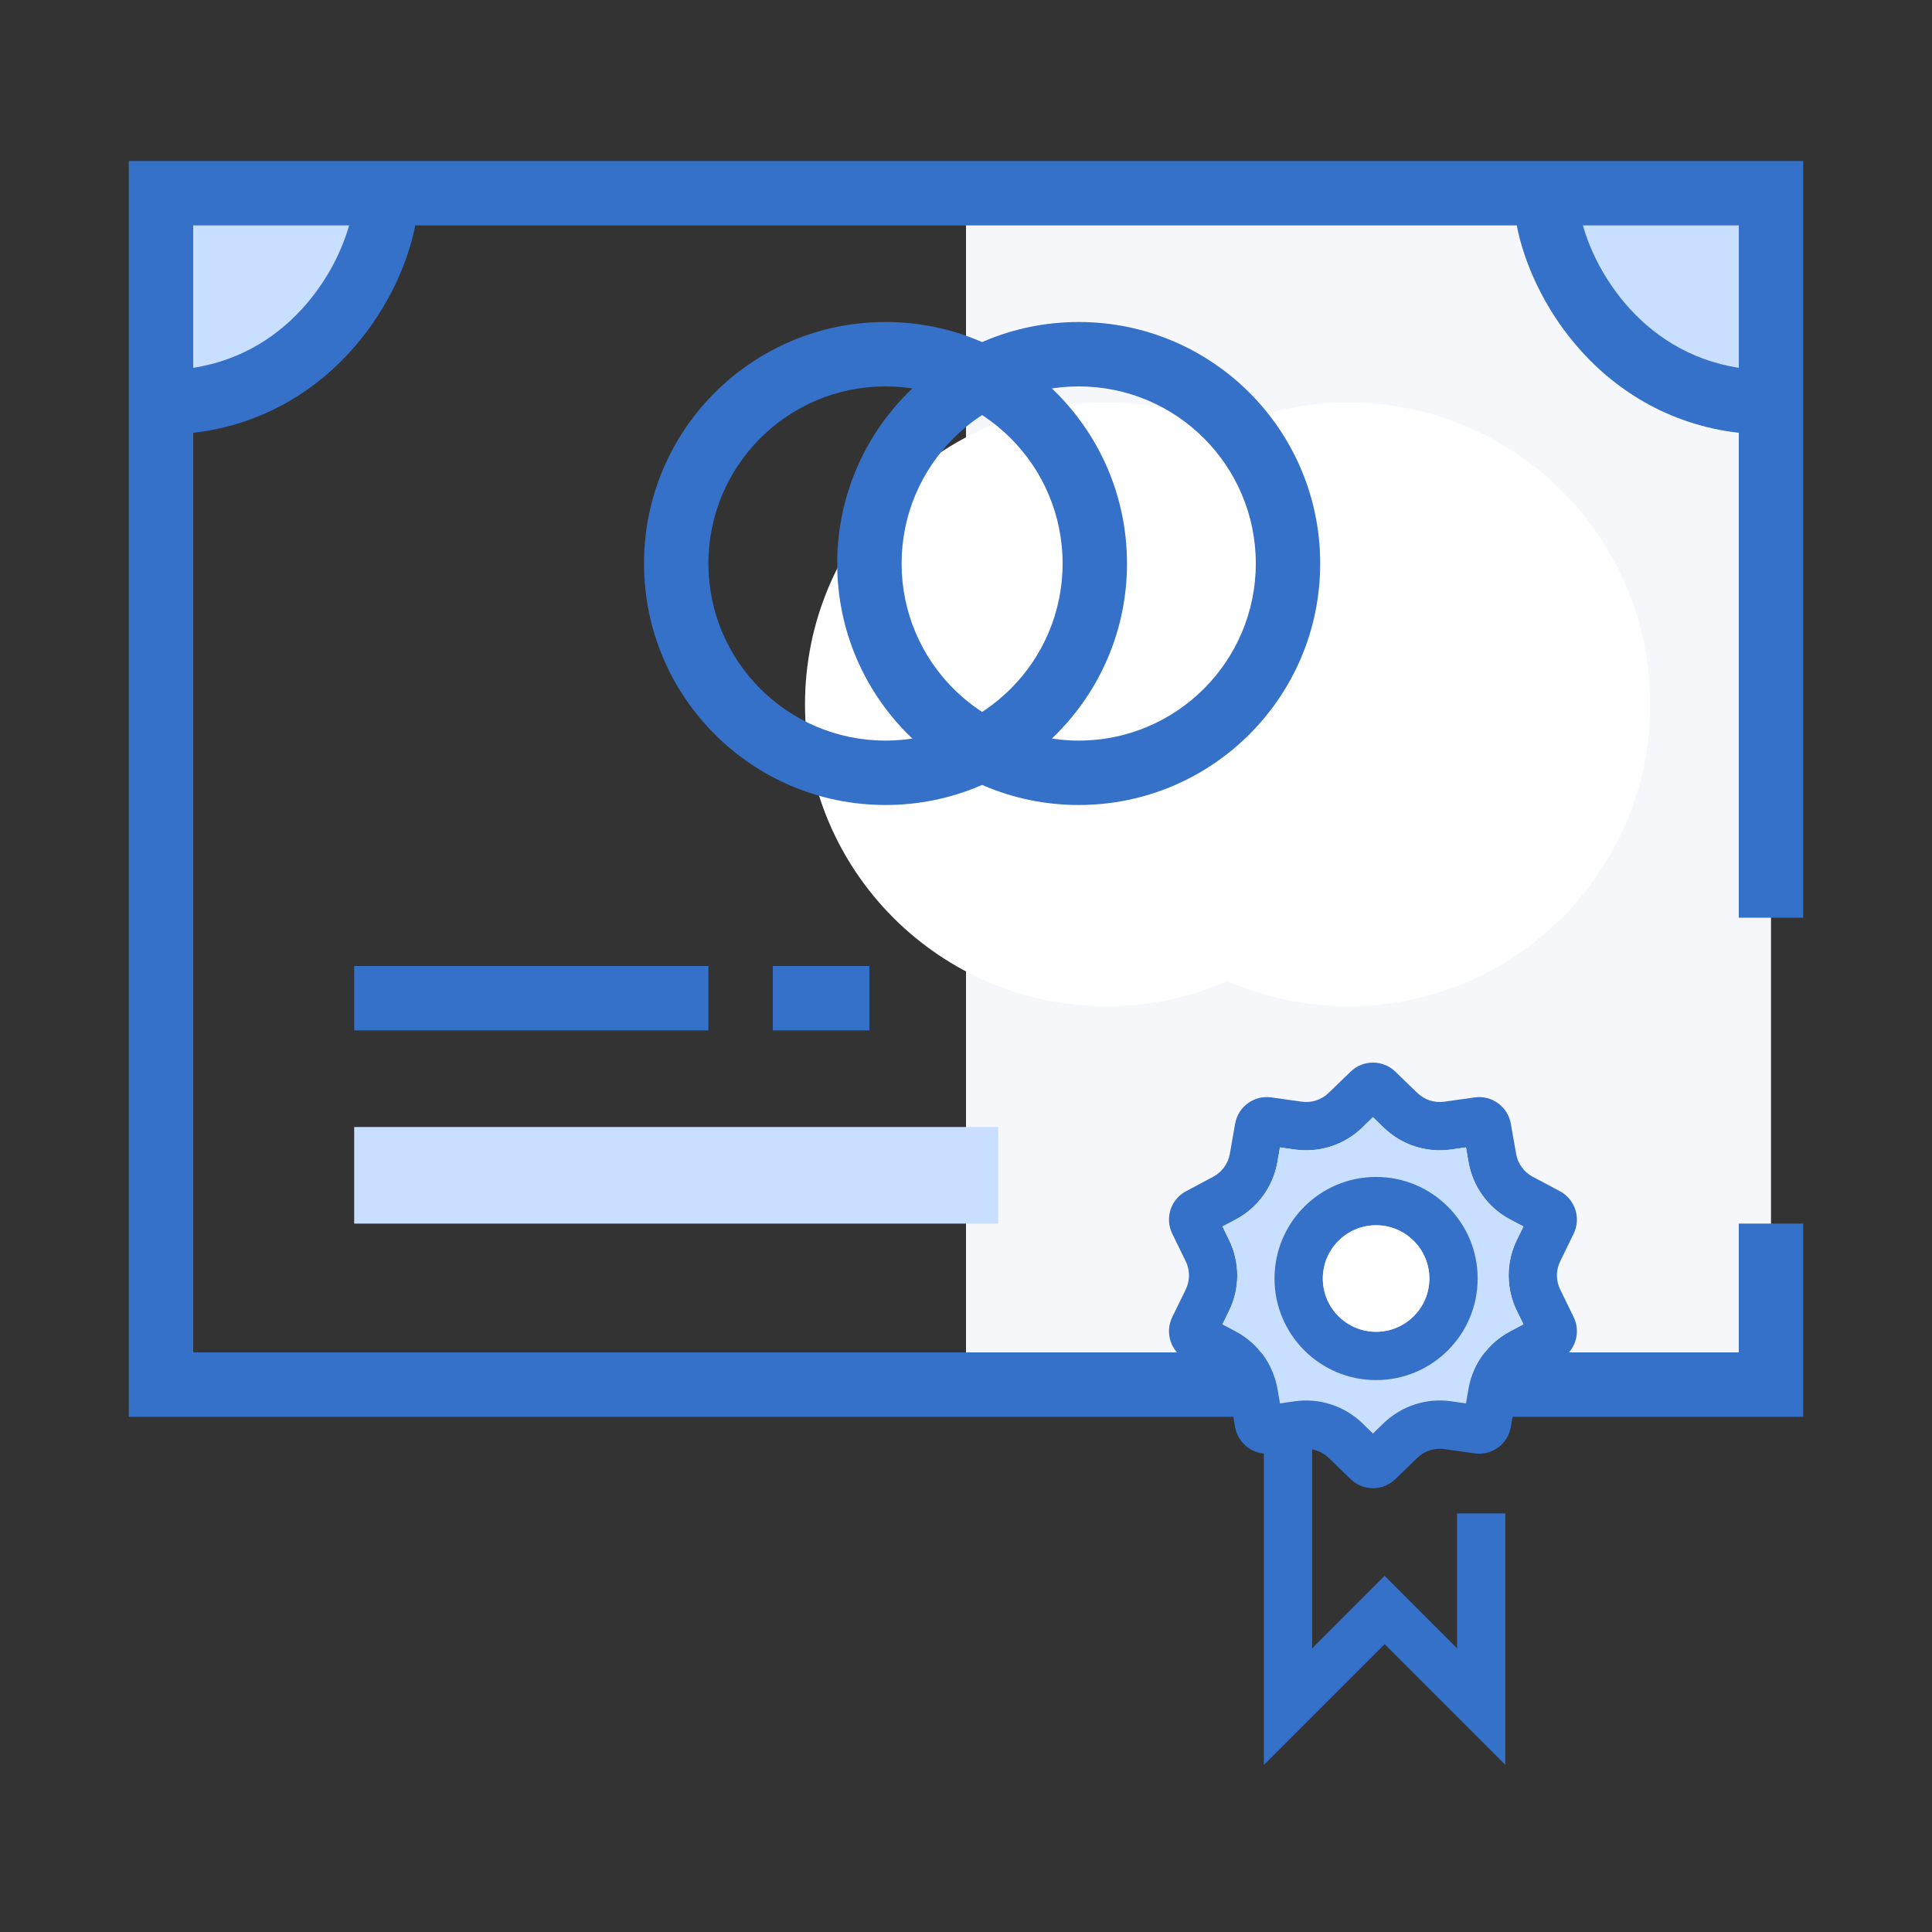
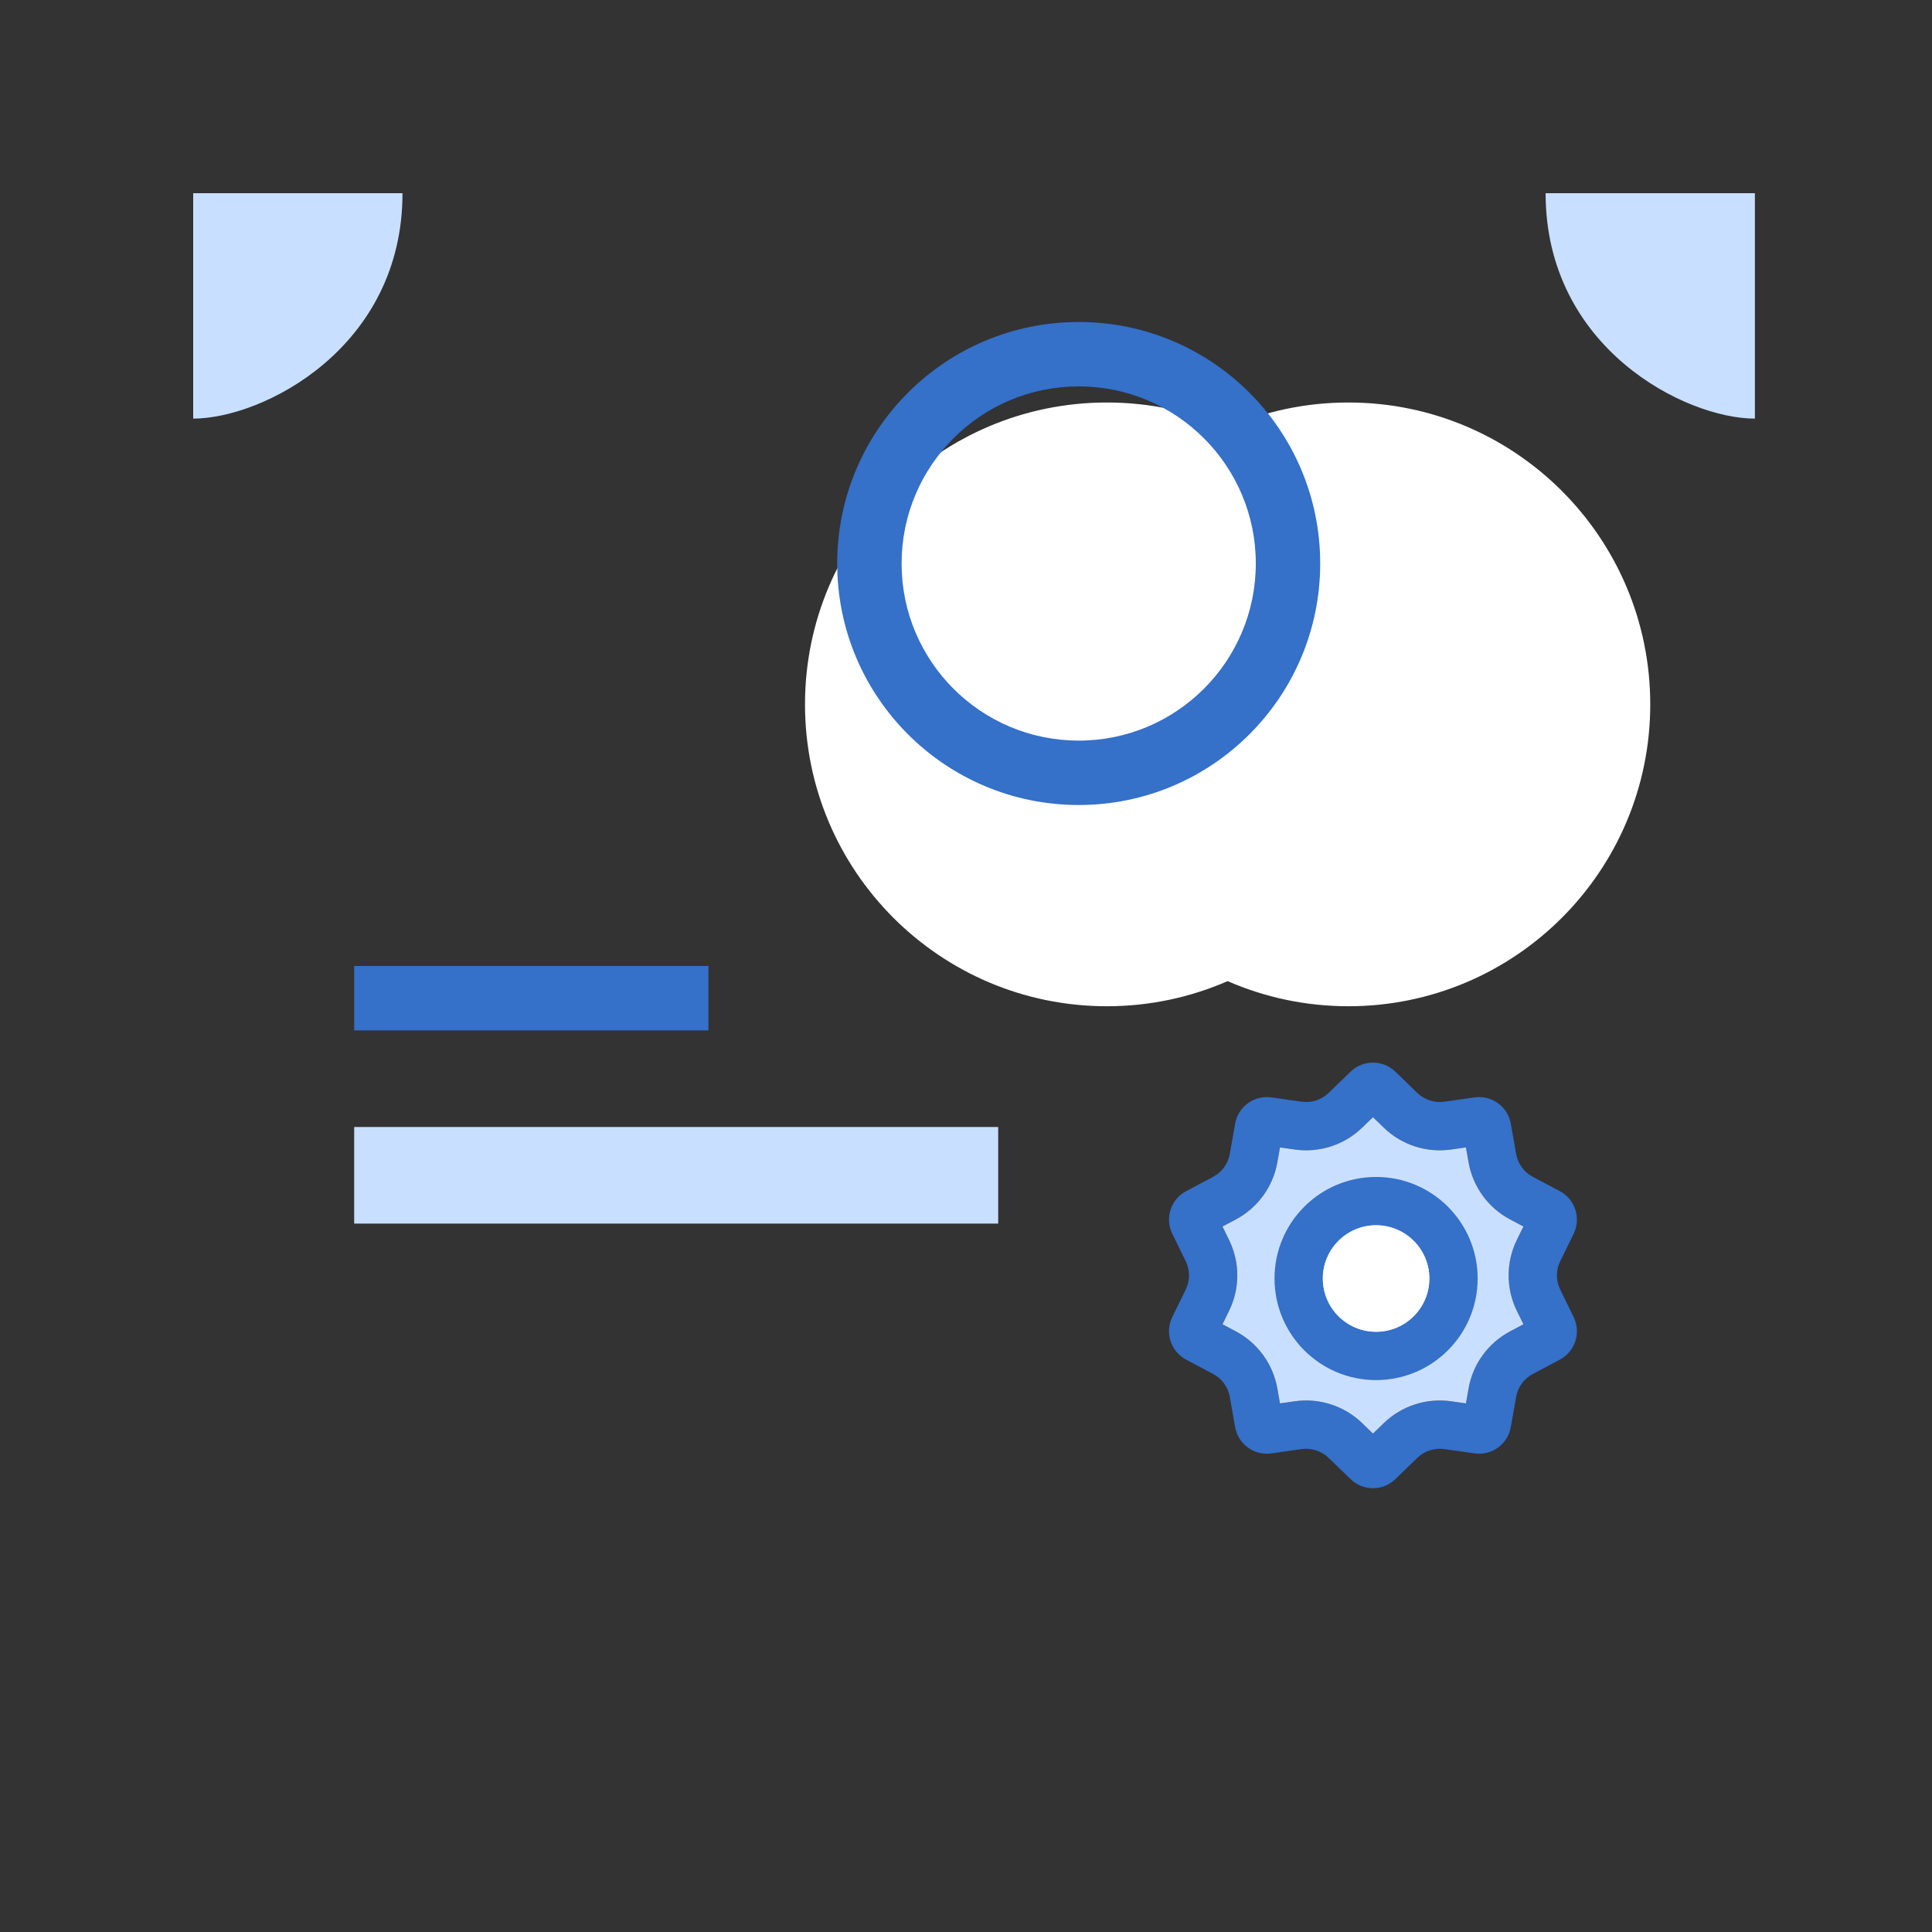
<svg xmlns="http://www.w3.org/2000/svg" width="48" height="48" viewBox="0 0 48 48" fill="none">
  <rect x="0" y="0" width="48" height="48" fill="#333333" stroke="none" />
-   <path d="M44 4.8V34.4H24V4.8H44Z" fill="#F5F7FA" />
  <path d="M4.8 4.8L4.8 10.4C6.533 10.4 10 8.64 10 4.8L4.8 4.8Z" fill="#C9DFFF" />
  <path d="M43.6 4.8L43.6 10.4C41.867 10.4 38.4 8.64 38.4 4.8L43.6 4.8Z" fill="#C9DFFF" />
-   <path fill-rule="evenodd" clip-rule="evenodd" d="M3.2 4H44.8V22.8H43.2V10.754C41.414 10.545 40.067 9.647 39.15 8.568C38.361 7.639 37.868 6.548 37.683 5.6H10.317C10.132 6.548 9.639 7.639 8.85 8.568C7.933 9.647 6.586 10.545 4.8 10.754V33.6H43.2V30.4H44.8V35.2H3.2V4ZM4.8 9.139C6.042 8.945 6.973 8.306 7.63 7.532C8.169 6.897 8.507 6.193 8.673 5.6H4.8V9.139ZM39.327 5.6C39.493 6.193 39.831 6.897 40.37 7.532C41.027 8.306 41.958 8.945 43.2 9.139V5.6H39.327Z" fill="#3570C9" />
  <path d="M24.8 28H8.8V30.4H24.8V28Z" fill="#C9DFFF" />
  <path d="M17.6 24H8.8V25.6H17.6V24Z" fill="#3570C9" />
-   <path d="M21.6 24H19.2V25.6H21.6V24Z" fill="#3570C9" />
  <path fill-rule="evenodd" clip-rule="evenodd" d="M34.111 27.756L33.842 28.017C33.398 28.446 32.782 28.646 32.171 28.56L31.801 28.507L31.736 28.876C31.629 29.483 31.248 30.008 30.703 30.297L30.373 30.472L30.537 30.809C30.808 31.363 30.808 32.011 30.537 32.565L30.373 32.901L30.703 33.077C31.248 33.366 31.629 33.89 31.736 34.498L31.801 34.867L32.171 34.814C32.782 34.728 33.398 34.928 33.842 35.357L34.111 35.617L34.38 35.357C34.823 34.928 35.44 34.728 36.05 34.814L36.421 34.867L36.486 34.498C36.592 33.89 36.973 33.366 37.518 33.077L37.849 32.901L37.684 32.565C37.414 32.011 37.414 31.363 37.684 30.809L37.849 30.472L37.518 30.297C36.973 30.008 36.592 29.483 36.486 28.876L36.421 28.507L36.05 28.56C35.44 28.646 34.823 28.446 34.38 28.017L34.111 27.756ZM34.667 26.625C34.357 26.325 33.865 26.325 33.555 26.625L33.008 27.154C32.83 27.326 32.584 27.406 32.339 27.371L31.586 27.265C31.158 27.204 30.76 27.494 30.686 27.919L30.554 28.669C30.511 28.912 30.359 29.121 30.141 29.237L29.469 29.594C29.087 29.796 28.935 30.264 29.125 30.652L29.459 31.336C29.567 31.557 29.567 31.817 29.459 32.038L29.125 32.722C28.935 33.11 29.087 33.578 29.469 33.78L30.141 34.137C30.359 34.253 30.511 34.462 30.554 34.705L30.686 35.455C30.76 35.88 31.158 36.169 31.586 36.109L32.339 36.002C32.584 35.968 32.83 36.048 33.008 36.219L33.555 36.749C33.865 37.049 34.357 37.049 34.667 36.749L35.214 36.219C35.392 36.048 35.638 35.968 35.883 36.002L36.636 36.109C37.063 36.169 37.462 35.88 37.536 35.455L37.668 34.705C37.71 34.462 37.863 34.253 38.081 34.137L38.753 33.78C39.134 33.578 39.286 33.11 39.097 32.722L38.763 32.038C38.654 31.817 38.654 31.557 38.763 31.336L39.097 30.652C39.286 30.264 39.134 29.796 38.753 29.594L38.081 29.237C37.863 29.121 37.71 28.912 37.668 28.669L37.536 27.919C37.462 27.494 37.063 27.204 36.636 27.265L35.883 27.371C35.638 27.406 35.392 27.326 35.214 27.154L34.667 26.625Z" fill="#3570C9" />
  <path d="M33.842 28.017L34.111 27.756L34.38 28.017C34.823 28.446 35.44 28.646 36.05 28.56L36.421 28.507L36.486 28.876C36.592 29.483 36.973 30.008 37.518 30.297L37.849 30.472L37.684 30.809C37.414 31.363 37.414 32.011 37.684 32.565L37.849 32.901L37.518 33.077C36.973 33.366 36.592 33.89 36.486 34.498L36.421 34.867L36.05 34.814C35.44 34.728 34.823 34.928 34.38 35.357L34.111 35.617L33.842 35.357C33.398 34.928 32.782 34.728 32.171 34.814L31.801 34.867L31.736 34.498C31.629 33.89 31.248 33.366 30.703 33.077L30.373 32.901L30.537 32.565C30.808 32.011 30.808 31.363 30.537 30.809L30.373 30.472L30.703 30.297C31.248 30.008 31.629 29.483 31.736 28.876L31.801 28.507L32.171 28.56C32.782 28.646 33.398 28.446 33.842 28.017Z" fill="#C9DFFF" />
  <path fill-rule="evenodd" clip-rule="evenodd" d="M34.188 33.088C34.919 33.088 35.512 32.495 35.512 31.764C35.512 31.034 34.919 30.441 34.188 30.441C33.457 30.441 32.865 31.034 32.865 31.764C32.865 32.495 33.457 33.088 34.188 33.088ZM34.188 34.288C35.582 34.288 36.712 33.158 36.712 31.764C36.712 30.371 35.582 29.241 34.188 29.241C32.795 29.241 31.665 30.371 31.665 31.764C31.665 33.158 32.795 34.288 34.188 34.288Z" fill="#3570C9" />
  <path d="M35.512 31.764C35.512 32.495 34.919 33.088 34.188 33.088C33.458 33.088 32.865 32.495 32.865 31.764C32.865 31.034 33.458 30.441 34.188 30.441C34.919 30.441 35.512 31.034 35.512 31.764Z" fill="white" />
  <path fill-rule="evenodd" clip-rule="evenodd" d="M30.5 24.376C29.581 24.777 28.567 25 27.5 25C23.358 25 20 21.642 20 17.5C20 13.358 23.358 10 27.5 10C28.567 10 29.581 10.223 30.5 10.624C31.419 10.223 32.433 10 33.5 10C37.642 10 41 13.358 41 17.5C41 21.642 37.642 25 33.5 25C32.433 25 31.419 24.777 30.5 24.376Z" fill="white" />
-   <path fill-rule="evenodd" clip-rule="evenodd" d="M22 18.4C24.43 18.4 26.4 16.43 26.4 14C26.4 11.57 24.43 9.6 22 9.6C19.57 9.6 17.6 11.57 17.6 14C17.6 16.43 19.57 18.4 22 18.4ZM22 20C25.314 20 28 17.314 28 14C28 10.686 25.314 8 22 8C18.686 8 16 10.686 16 14C16 17.314 18.686 20 22 20Z" fill="#3570C9" />
  <path fill-rule="evenodd" clip-rule="evenodd" d="M26.8 18.4C29.23 18.4 31.2 16.43 31.2 14C31.2 11.57 29.23 9.6 26.8 9.6C24.37 9.6 22.4 11.57 22.4 14C22.4 16.43 24.37 18.4 26.8 18.4ZM26.8 20C30.114 20 32.8 17.314 32.8 14C32.8 10.686 30.114 8 26.8 8C23.486 8 20.8 10.686 20.8 14C20.8 17.314 23.486 20 26.8 20Z" fill="#3570C9" />
-   <path fill-rule="evenodd" clip-rule="evenodd" d="M31.4 35.2H32.6V40.952L34.4 39.151L36.2 40.952V37.6H37.4V43.849L34.4 40.849L31.4 43.849V35.2Z" fill="#3570C9" />
</svg>